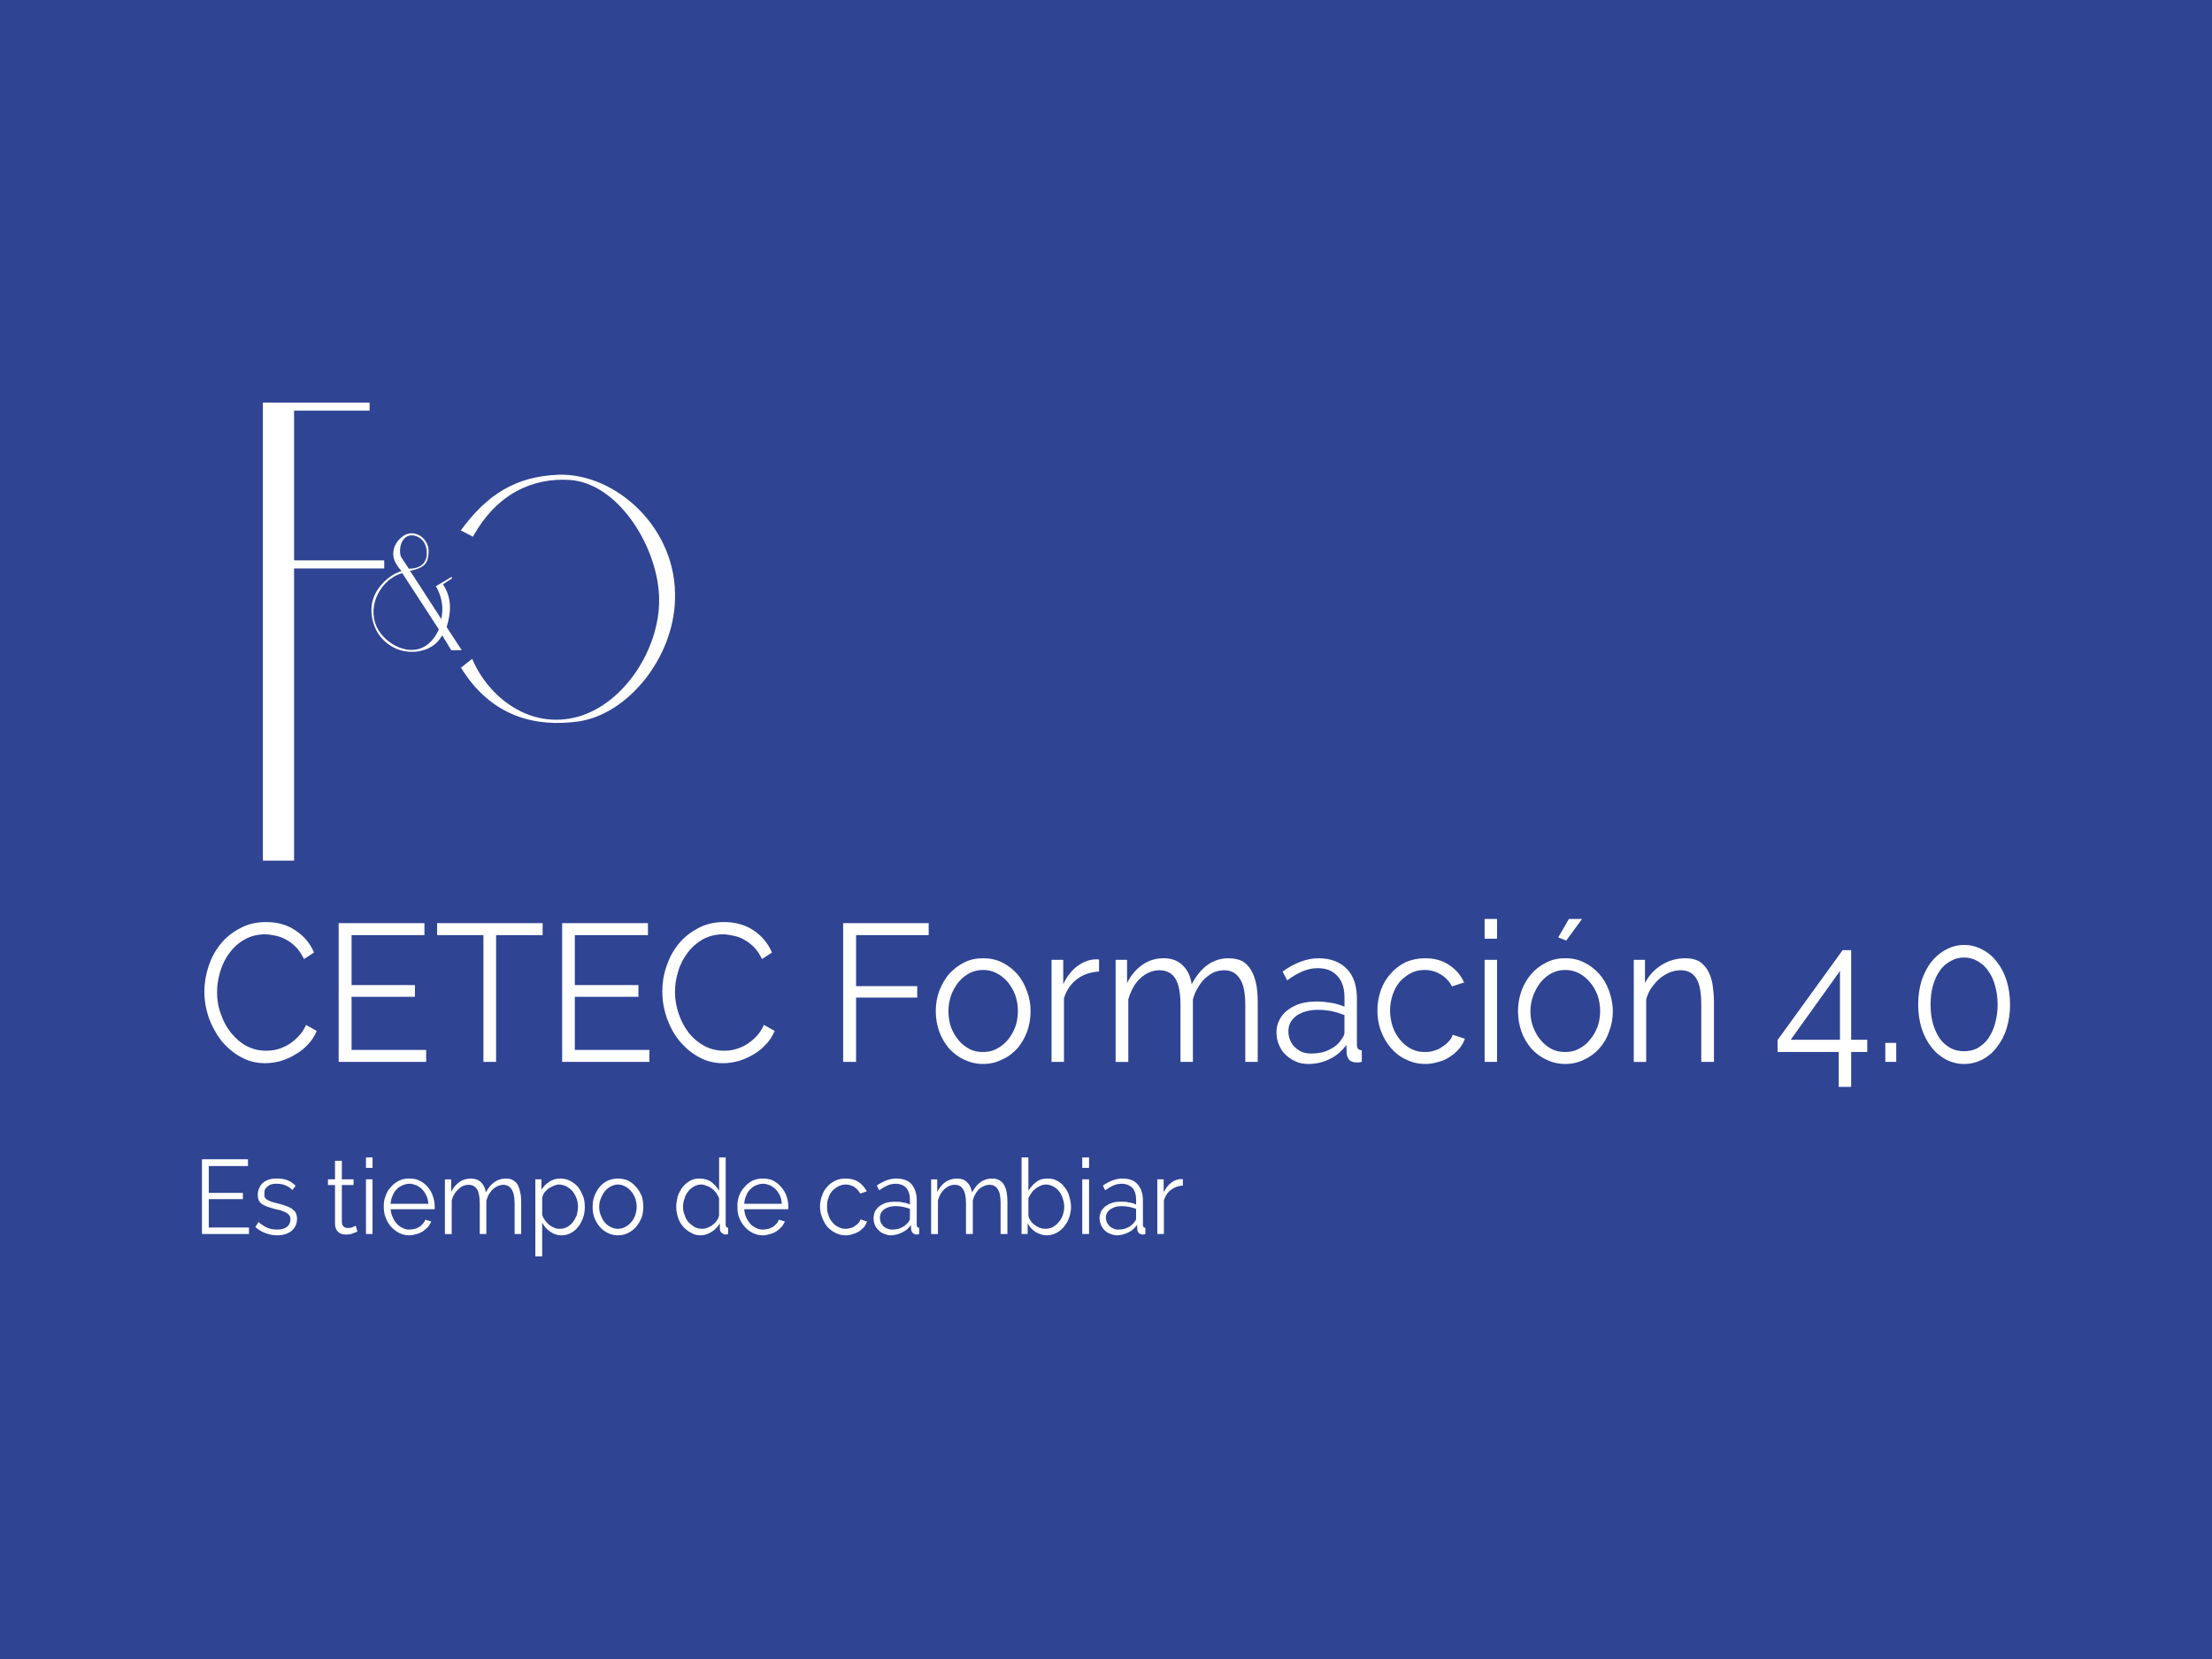
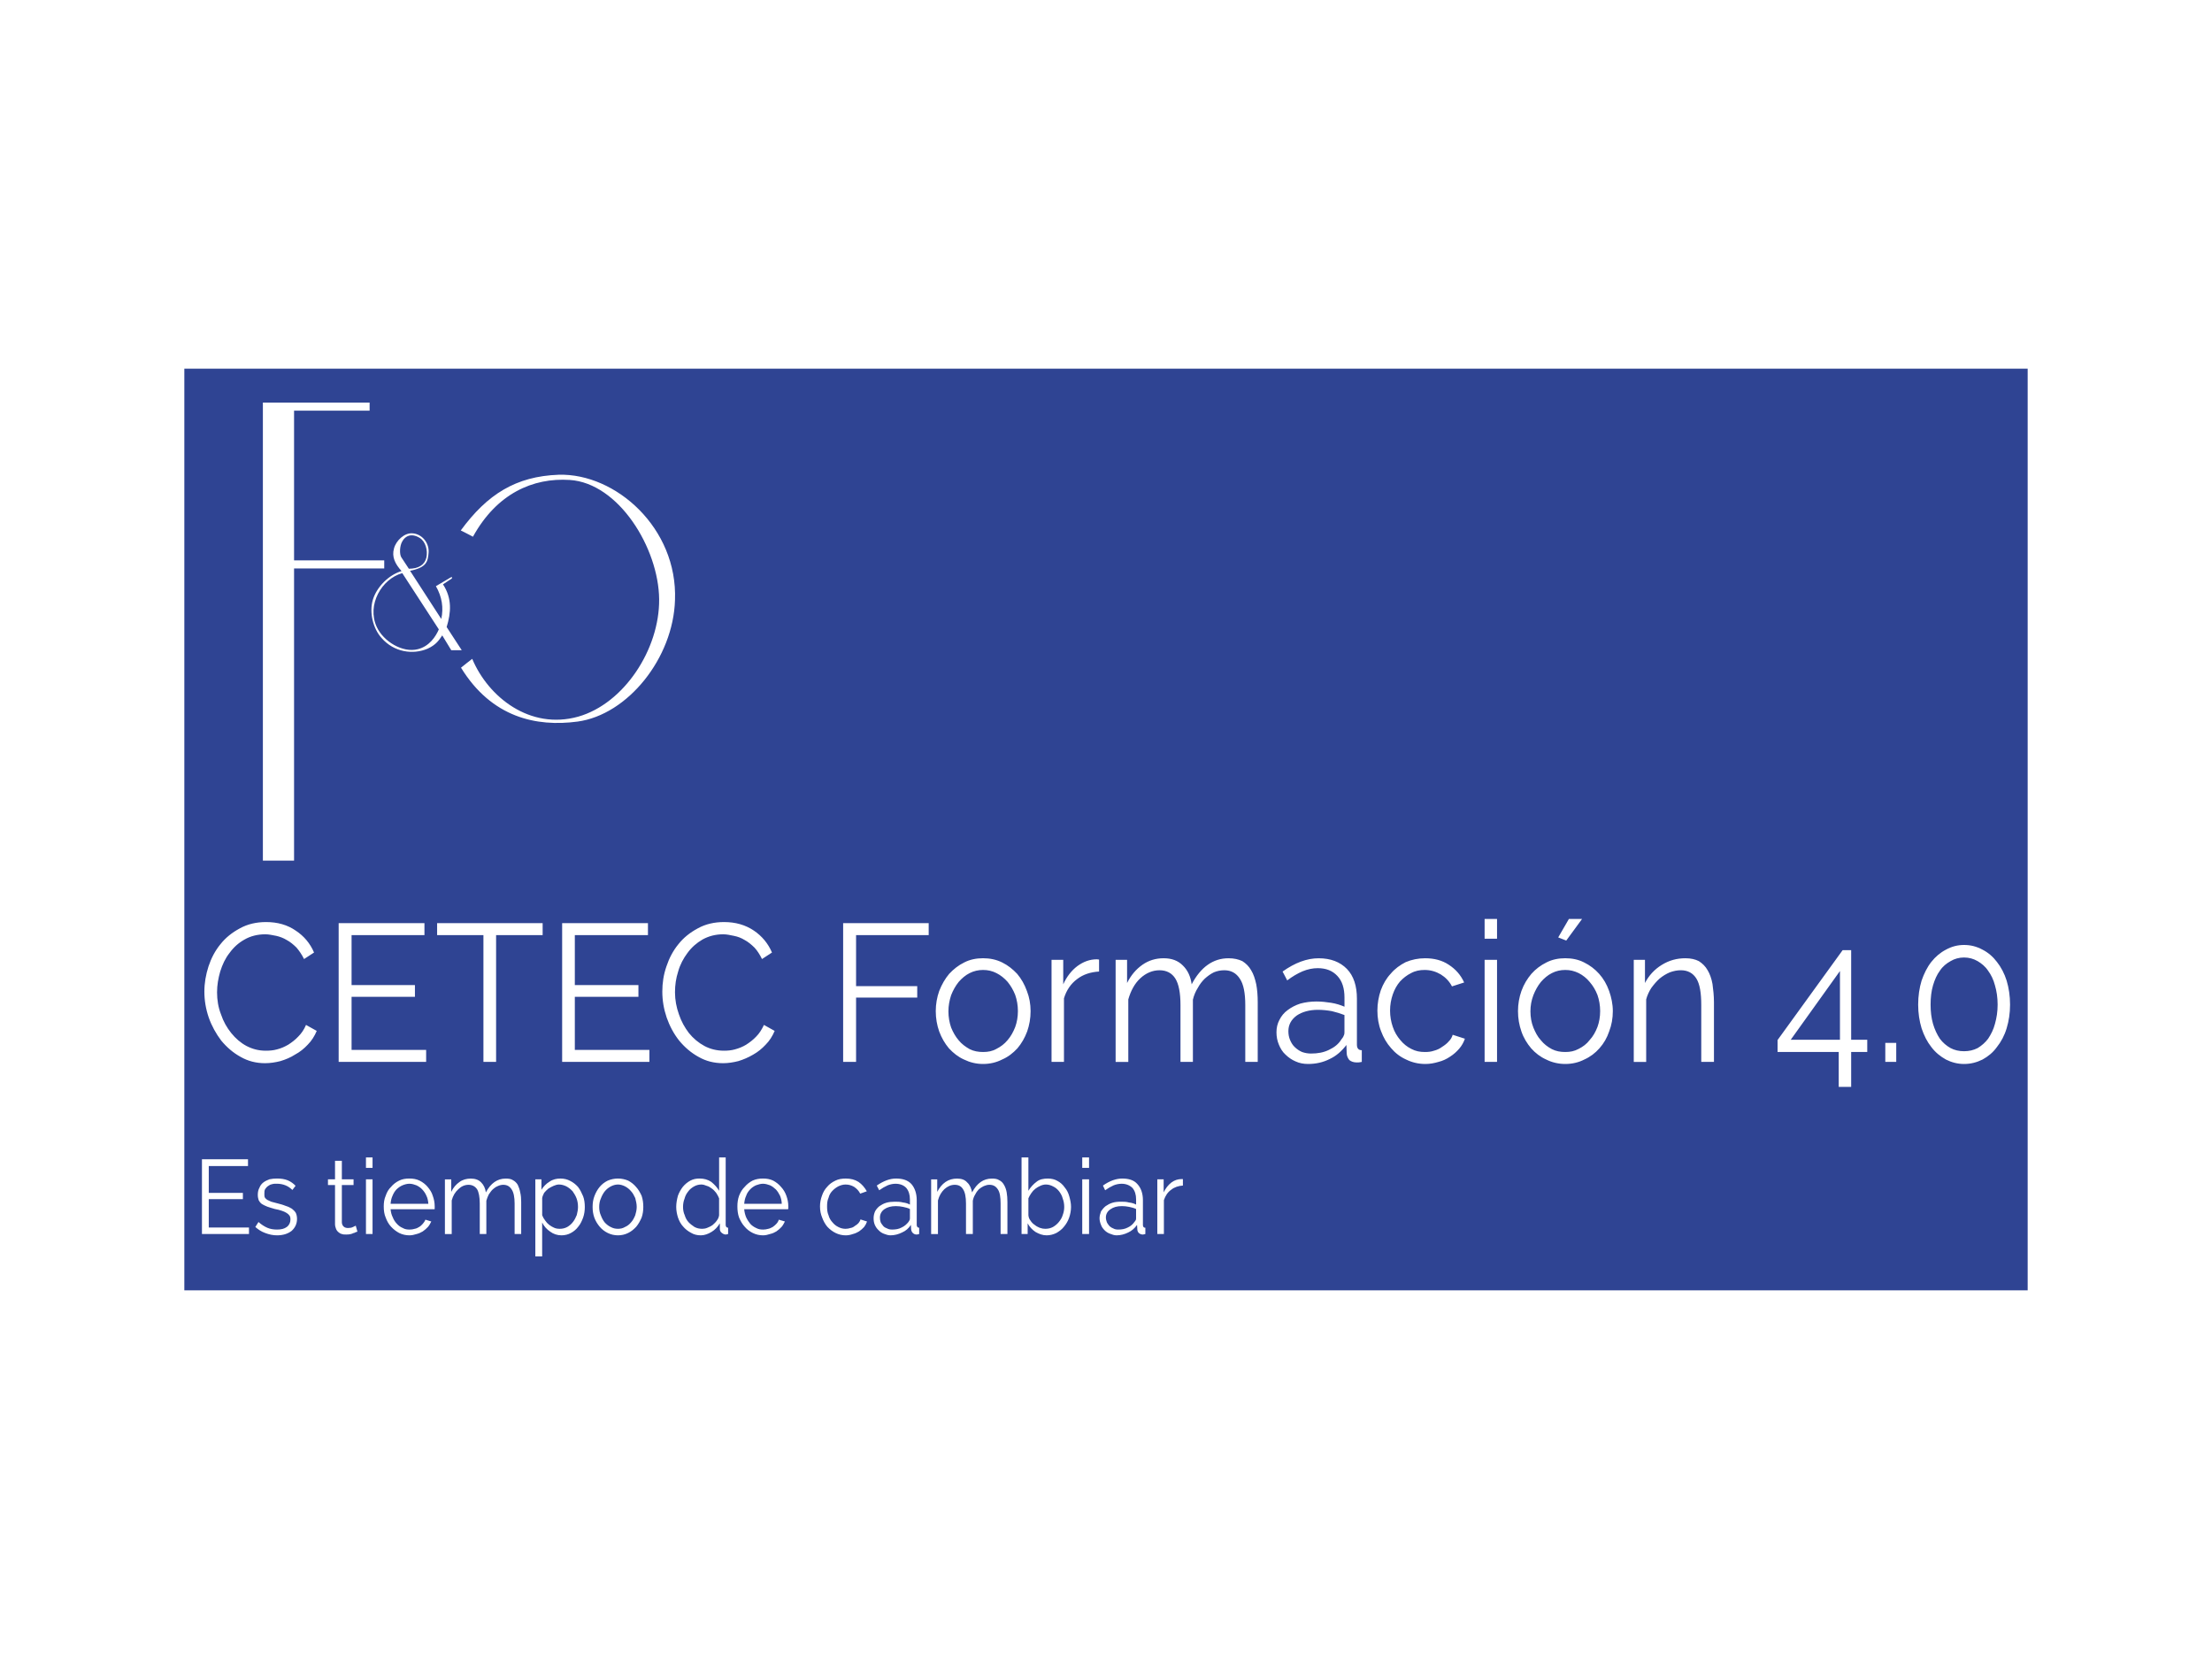
<svg xmlns="http://www.w3.org/2000/svg" version="1.1" id="Capa_1" x="0px" y="0px" width="360px" height="270px" viewBox="0 0 360 270" enable-background="new 0 0 360 270" xml:space="preserve">
-   <rect fill="#2F4493" width="360" height="270" />
  <rect x="30" y="60" fill="#2F4493" width="300" height="150" />
  <g>
    <path fill="#FFFFFF" d="M42.783,65.521h5.075h12.295v1.314H47.858V91.2h14.676v1.315H47.858v47.547h-5.075V65.521z M73.521,93.873   L73.521,93.873l-2.577,1.525c0.991,1.735,1.268,3.517,0.872,5.339l-5.077-7.839c2.737-0.552,2.896-1.525,3.015-2.967   c0.119-1.568-1.072-3.051-2.656-3.136c-1.27-0.085-2.619,1.145-2.975,2.457c-0.396,1.398,0.197,2.542,1.229,3.688   c-2.103,0.636-4.047,2.585-4.681,4.704c-0.596,2.034,0.04,4.662,1.429,6.187c2.023,2.331,5.117,2.754,7.497,1.739   c1.387-0.637,1.864-1.398,2.378-2.161l1.469,2.415h1.706l-2.458-3.773c0.713-2.33,0.91-4.661-0.597-6.949l1.469-0.976   L73.521,93.873z M66.541,92.56L66.541,92.56l-1.229-1.864c-0.316-0.51-0.276-1.866,0.159-2.587   c0.475-0.891,1.507-1.397,2.856-0.551c0.95,0.593,1.309,2.032,1.07,3.18C69.117,91.922,68.126,92.56,66.541,92.56z M65.47,93.278   L65.47,93.278c1.983,3.052,3.967,6.103,5.949,9.154c-0.516,1.186-1.547,2.755-3.412,3.221c-2.459,0.637-5.593-1.23-6.704-3.646   C59.677,98.449,62.099,94.211,65.47,93.278z M76.973,87.349L76.973,87.349c-0.673-0.384-1.349-0.68-1.984-1.019   c4.323-5.89,8.965-8.813,15.947-9.067c9.281-0.256,19.356,8.688,18.919,20.384c-0.277,9.449-7.694,18.688-15.867,19.791   c-6.662,0.89-13.963-0.638-18.959-8.773c0.596-0.465,1.189-0.975,1.825-1.439c2.617,6.229,9.4,11.608,17.253,9.406   c7.456-2.121,13.248-10.977,13.168-19.112c-0.08-8.306-6.583-18.901-14.557-19.409C86.728,77.729,80.858,80.313,76.973,87.349z" />
-     <path fill="#FFFFFF" d="M33.261,161.379c0-1.396,0.238-2.752,0.675-4.109c0.437-1.313,1.07-2.545,1.943-3.602   c0.833-1.059,1.903-1.908,3.174-2.588c1.229-0.678,2.657-1.016,4.244-1.016c1.902,0,3.489,0.465,4.838,1.397   c1.349,0.892,2.341,2.076,2.975,3.562l-1.626,1.059c-0.356-0.721-0.793-1.357-1.229-1.865c-0.516-0.508-1.03-0.932-1.588-1.229   c-0.554-0.34-1.148-0.551-1.705-0.678c-0.634-0.125-1.23-0.254-1.785-0.254c-1.269,0-2.419,0.297-3.37,0.846   c-0.993,0.551-1.787,1.271-2.461,2.205c-0.673,0.846-1.149,1.865-1.506,3.004c-0.318,1.104-0.515,2.205-0.515,3.396   c0,1.226,0.197,2.453,0.634,3.558c0.395,1.188,0.953,2.162,1.665,3.053c0.715,0.889,1.547,1.609,2.5,2.117   c0.99,0.508,1.982,0.766,3.134,0.766c0.594,0,1.229-0.045,1.824-0.215c0.675-0.17,1.229-0.422,1.824-0.762   c0.598-0.383,1.15-0.806,1.625-1.314c0.517-0.51,0.954-1.145,1.271-1.904l1.745,0.973c-0.356,0.847-0.833,1.609-1.468,2.246   c-0.595,0.636-1.269,1.187-2.063,1.609c-0.713,0.465-1.546,0.807-2.379,1.059c-0.833,0.213-1.666,0.341-2.498,0.341   c-1.468,0-2.776-0.341-3.967-1.019c-1.229-0.674-2.26-1.565-3.174-2.668c-0.833-1.102-1.545-2.373-2.021-3.729   C33.499,164.219,33.261,162.818,33.261,161.379z M69.354,170.871L69.354,170.871v1.949H55.117v-22.584h13.962v1.949H57.218v8.133   H67.53v1.908H57.218v8.645H69.354z M88.315,152.186L88.315,152.186H80.74v20.635h-2.063v-20.635H71.14v-1.949h17.174v1.949H88.315z    M105.688,170.871L105.688,170.871v1.949h-14.2v-22.584h13.965v1.949H93.552v8.133h10.352v1.908H93.552v8.645H105.688z    M107.791,161.379L107.791,161.379c0-1.396,0.2-2.752,0.674-4.109c0.437-1.313,1.073-2.545,1.944-3.602   c0.834-1.059,1.902-1.908,3.174-2.588c1.229-0.678,2.657-1.016,4.244-1.016c1.901,0,3.49,0.465,4.876,1.397   c1.311,0.892,2.303,2.076,2.937,3.562l-1.625,1.059c-0.356-0.721-0.753-1.357-1.229-1.865c-0.517-0.508-1.031-0.932-1.588-1.229   c-0.556-0.34-1.109-0.551-1.745-0.678c-0.596-0.125-1.19-0.254-1.745-0.254c-1.27,0-2.378,0.297-3.371,0.846   c-0.952,0.551-1.785,1.271-2.46,2.205c-0.634,0.846-1.191,1.865-1.507,3.004c-0.357,1.104-0.516,2.205-0.516,3.396   c0,1.226,0.237,2.453,0.634,3.558c0.397,1.188,0.952,2.162,1.627,3.053c0.715,0.889,1.586,1.609,2.536,2.117   c0.953,0.508,2.023,0.766,3.176,0.766c0.554,0,1.189-0.045,1.782-0.215c0.636-0.17,1.27-0.422,1.827-0.762   c0.595-0.383,1.147-0.806,1.625-1.314c0.515-0.51,0.911-1.145,1.27-1.904l1.745,0.973c-0.357,0.847-0.834,1.609-1.469,2.246   c-0.596,0.636-1.269,1.187-2.023,1.609c-0.791,0.465-1.586,0.807-2.418,1.059c-0.834,0.213-1.666,0.341-2.46,0.341   c-1.507,0-2.817-0.341-4.006-1.019c-1.229-0.674-2.262-1.565-3.175-2.668c-0.871-1.102-1.546-2.373-2.021-3.729   C108.029,164.219,107.791,162.818,107.791,161.379z M137.221,172.82L137.221,172.82v-22.584h13.923v1.949h-11.818v8.303h9.953   v1.865h-9.953v10.467H137.221z M159.991,173.16L159.991,173.16c-1.112,0-2.144-0.256-3.095-0.721   c-0.953-0.422-1.747-1.06-2.459-1.824c-0.675-0.805-1.191-1.695-1.586-2.752c-0.357-1.021-0.557-2.121-0.557-3.305   c0-1.146,0.2-2.252,0.557-3.265c0.437-1.103,0.951-1.994,1.625-2.799c0.715-0.765,1.507-1.397,2.461-1.863   c0.911-0.467,1.943-0.68,3.056-0.68c1.108,0,2.141,0.213,3.093,0.68c0.952,0.466,1.745,1.101,2.458,1.863   c0.675,0.805,1.19,1.696,1.587,2.799c0.396,1.015,0.597,2.117,0.597,3.265c0,1.184-0.2,2.282-0.555,3.305   c-0.397,1.057-0.912,1.947-1.588,2.752c-0.713,0.766-1.507,1.398-2.499,1.824C162.17,172.904,161.139,173.16,159.991,173.16z    M154.355,164.6L154.355,164.6c0,0.933,0.159,1.822,0.438,2.629c0.315,0.765,0.714,1.484,1.229,2.078   c0.477,0.592,1.112,1.058,1.785,1.438c0.673,0.342,1.428,0.467,2.184,0.467c0.792,0,1.507-0.125,2.181-0.51   c0.675-0.338,1.31-0.804,1.825-1.438c0.517-0.596,0.912-1.315,1.229-2.123c0.278-0.762,0.437-1.649,0.437-2.582   c0-0.934-0.157-1.824-0.437-2.629c-0.317-0.807-0.713-1.481-1.229-2.121c-0.516-0.592-1.149-1.1-1.825-1.438   c-0.672-0.344-1.387-0.512-2.181-0.512c-0.755,0-1.509,0.168-2.184,0.512c-0.673,0.338-1.27,0.846-1.785,1.438   c-0.515,0.64-0.913,1.355-1.229,2.162C154.516,162.818,154.355,163.668,154.355,164.6z M178.869,158.115L178.869,158.115   c-1.389,0.088-2.577,0.467-3.569,1.229c-1.031,0.766-1.745,1.822-2.141,3.135v10.342h-2.023v-16.613h1.904v3.988   c0.554-1.23,1.348-2.25,2.3-2.967c0.992-0.722,2.022-1.104,3.176-1.104c0.118,0,0.237,0.043,0.355,0.043v1.947L178.869,158.115   L178.869,158.115z M204.692,172.82L204.692,172.82h-2.025v-9.236c0-1.949-0.275-3.389-0.87-4.279   c-0.597-0.932-1.427-1.397-2.539-1.397c-0.633,0-1.189,0.125-1.707,0.338c-0.515,0.254-0.991,0.594-1.466,1.019   c-0.438,0.424-0.834,0.934-1.151,1.526c-0.354,0.551-0.634,1.229-0.791,1.903v10.127h-2.021v-9.235   c0-1.992-0.279-3.437-0.834-4.324c-0.555-0.887-1.429-1.354-2.577-1.354c-1.149,0-2.224,0.467-3.135,1.313   c-0.912,0.844-1.547,2.031-1.946,3.432v10.173h-2.063v-16.618h1.864v3.773c0.637-1.271,1.468-2.246,2.5-2.967   c1.03-0.722,2.182-1.06,3.45-1.06c1.31,0,2.342,0.381,3.135,1.187c0.791,0.766,1.269,1.823,1.426,3.055   c1.47-2.799,3.494-4.24,5.99-4.24c0.913,0,1.628,0.17,2.261,0.467c0.597,0.383,1.07,0.848,1.43,1.484   c0.396,0.635,0.633,1.398,0.831,2.289c0.159,0.846,0.24,1.822,0.24,2.92L204.692,172.82L204.692,172.82z M212.901,173.16   L212.901,173.16c-0.755,0-1.43-0.129-2.063-0.424c-0.597-0.252-1.151-0.639-1.628-1.104c-0.476-0.422-0.833-1.018-1.07-1.608   c-0.274-0.635-0.396-1.314-0.396-2.033c0-0.721,0.157-1.396,0.475-1.992c0.318-0.637,0.754-1.184,1.351-1.611   c0.555-0.424,1.27-0.803,2.063-1.057c0.794-0.215,1.664-0.34,2.617-0.34c0.794,0,1.588,0.086,2.379,0.211   c0.836,0.129,1.59,0.383,2.183,0.637v-1.484c0-1.481-0.354-2.67-1.15-3.516c-0.79-0.848-1.822-1.271-3.211-1.271   c-0.791,0-1.626,0.168-2.459,0.511c-0.793,0.338-1.668,0.846-2.498,1.481l-0.756-1.442c2.022-1.438,3.967-2.16,5.871-2.16   c1.943,0,3.489,0.594,4.6,1.737c1.112,1.146,1.627,2.798,1.627,4.83v7.504c0,0.593,0.276,0.894,0.794,0.894v1.904   c-0.358,0.086-0.596,0.086-0.794,0.086c-0.515,0-0.911-0.129-1.229-0.386c-0.237-0.297-0.438-0.676-0.438-1.184l-0.041-1.273   c-0.751,0.976-1.626,1.781-2.736,2.289C215.321,172.904,214.133,173.16,212.901,173.16z M213.379,171.463L213.379,171.463   c1.07,0,2.021-0.166,2.892-0.59c0.913-0.424,1.589-0.975,2.026-1.697c0.157-0.211,0.316-0.379,0.396-0.633   c0.116-0.215,0.116-0.426,0.116-0.594v-2.754c-0.672-0.256-1.348-0.467-2.06-0.635c-0.755-0.129-1.471-0.213-2.265-0.213   c-1.389,0-2.576,0.338-3.447,0.932c-0.914,0.674-1.354,1.525-1.354,2.541c0,0.51,0.08,0.977,0.279,1.445   c0.198,0.463,0.436,0.848,0.755,1.143c0.354,0.338,0.713,0.594,1.189,0.803C212.387,171.381,212.86,171.463,213.379,171.463z    M224.169,164.473L224.169,164.473c0-1.143,0.196-2.246,0.552-3.307c0.396-1.057,0.913-1.949,1.628-2.709   c0.674-0.807,1.505-1.398,2.419-1.867c0.992-0.422,2.063-0.635,3.173-0.635c1.47,0,2.776,0.338,3.849,1.059   c1.108,0.721,1.942,1.652,2.498,2.883l-1.981,0.636c-0.438-0.849-1.07-1.482-1.825-1.949c-0.793-0.467-1.664-0.724-2.618-0.724   c-0.792,0-1.506,0.127-2.223,0.515c-0.672,0.336-1.268,0.801-1.784,1.354c-0.514,0.59-0.908,1.313-1.188,2.119   c-0.277,0.805-0.438,1.694-0.438,2.627c0,0.934,0.159,1.825,0.438,2.629c0.277,0.848,0.715,1.565,1.229,2.164   c0.518,0.633,1.109,1.098,1.784,1.438c0.714,0.381,1.427,0.506,2.221,0.506c0.515,0,0.992-0.041,1.47-0.209   c0.513-0.129,0.95-0.342,1.348-0.639c0.396-0.25,0.792-0.552,1.071-0.892c0.317-0.297,0.517-0.676,0.635-1.061l1.983,0.639   c-0.199,0.592-0.518,1.145-0.913,1.609c-0.438,0.51-0.911,0.934-1.504,1.314c-0.559,0.381-1.192,0.68-1.866,0.846   c-0.714,0.213-1.386,0.342-2.142,0.342c-1.148,0-2.183-0.252-3.135-0.721c-0.95-0.424-1.784-1.062-2.459-1.865   c-0.714-0.805-1.229-1.695-1.626-2.754C224.365,166.805,224.169,165.658,224.169,164.473z M241.619,172.82L241.619,172.82v-16.613   h2.022v16.613H241.619z M241.619,152.777L241.619,152.777v-3.221h2.022v3.221H241.619z M254.905,153.074L254.905,153.074   l-1.308-0.51l1.742-3.008h2.143L254.905,153.074z M254.745,173.16L254.745,173.16c-1.11,0-2.182-0.256-3.095-0.721   c-0.95-0.422-1.782-1.06-2.456-1.824c-0.676-0.805-1.229-1.695-1.588-2.752c-0.356-1.021-0.555-2.121-0.555-3.305   c0-1.146,0.198-2.252,0.555-3.265c0.396-1.103,0.95-1.994,1.626-2.799c0.674-0.765,1.51-1.397,2.458-1.863   c0.914-0.467,1.943-0.68,3.055-0.68c1.112,0,2.143,0.213,3.058,0.68c0.949,0.466,1.783,1.101,2.459,1.863   c0.714,0.805,1.229,1.696,1.626,2.799c0.355,1.015,0.596,2.117,0.596,3.265c0,1.184-0.199,2.282-0.596,3.305   c-0.358,1.057-0.872,1.947-1.588,2.752c-0.672,0.766-1.505,1.398-2.461,1.824C256.931,172.904,255.896,173.16,254.745,173.16z    M249.076,164.6L249.076,164.6c0,0.933,0.157,1.822,0.476,2.629c0.318,0.765,0.675,1.484,1.23,2.078   c0.475,0.592,1.07,1.058,1.782,1.438c0.674,0.342,1.39,0.467,2.182,0.467c0.795,0,1.468-0.125,2.186-0.51   c0.67-0.338,1.311-0.804,1.783-1.438c0.555-0.596,0.953-1.315,1.269-2.123c0.278-0.762,0.438-1.649,0.438-2.582   c0-0.934-0.159-1.824-0.438-2.629c-0.316-0.807-0.714-1.481-1.269-2.121c-0.477-0.592-1.113-1.1-1.783-1.438   c-0.718-0.344-1.388-0.512-2.186-0.512c-0.79,0-1.506,0.168-2.182,0.512c-0.676,0.338-1.268,0.846-1.782,1.438   c-0.519,0.64-0.912,1.355-1.23,2.162C249.233,162.818,249.076,163.668,249.076,164.6z M278.941,172.82L278.941,172.82h-2.063   v-9.236c0-1.992-0.238-3.436-0.793-4.324c-0.557-0.887-1.39-1.354-2.537-1.354c-0.596,0-1.194,0.125-1.784,0.338   c-0.597,0.254-1.151,0.594-1.667,1.018c-0.476,0.424-0.913,0.934-1.349,1.527c-0.358,0.551-0.674,1.229-0.833,1.863v10.172h-2.022   v-16.617h1.824v3.773c0.637-1.229,1.545-2.205,2.698-2.924c1.229-0.767,2.501-1.103,3.889-1.103c0.871,0,1.585,0.166,2.181,0.467   c0.594,0.384,1.071,0.845,1.428,1.479c0.358,0.595,0.635,1.355,0.794,2.246c0.118,0.894,0.238,1.865,0.238,2.968v9.704h-0.004   V172.82z M299.25,176.889L299.25,176.889v-5.678h-9.953v-1.947l10.588-14.625h1.39v14.58h2.618v1.99h-2.618v5.678h-2.023   L299.25,176.889L299.25,176.889z M291.438,169.219L291.438,169.219h8.013v-11.188L291.438,169.219z M306.829,172.82L306.829,172.82   v-3.092h1.781v3.092H306.829z M327.134,163.496L327.134,163.496c0,1.402-0.197,2.672-0.556,3.855   c-0.355,1.19-0.909,2.205-1.584,3.053c-0.638,0.893-1.429,1.527-2.344,2.035c-0.949,0.465-1.899,0.721-3.014,0.721   c-1.028,0-2.021-0.256-2.936-0.721c-0.91-0.508-1.705-1.144-2.379-2.035c-0.673-0.848-1.189-1.861-1.587-3.053   c-0.357-1.185-0.556-2.453-0.556-3.855c0-1.395,0.198-2.709,0.556-3.898c0.396-1.143,0.913-2.201,1.587-3.051   c0.674-0.848,1.469-1.523,2.379-1.992c0.912-0.508,1.905-0.764,2.936-0.764c1.113,0,2.065,0.256,3.014,0.764   c0.913,0.465,1.706,1.146,2.344,1.992c0.674,0.85,1.229,1.908,1.584,3.051C326.937,160.787,327.134,162.102,327.134,163.496z    M325.111,163.496L325.111,163.496c0-1.143-0.158-2.201-0.435-3.133c-0.241-0.934-0.638-1.736-1.113-2.377   c-0.477-0.717-1.071-1.182-1.707-1.564c-0.673-0.385-1.387-0.592-2.221-0.592c-0.791,0-1.546,0.209-2.181,0.592   c-0.678,0.383-1.271,0.844-1.744,1.564c-0.479,0.641-0.833,1.443-1.113,2.377c-0.275,0.932-0.396,1.99-0.396,3.133   c0,1.146,0.119,2.162,0.396,3.137c0.28,0.932,0.635,1.695,1.113,2.418c0.475,0.635,1.066,1.145,1.744,1.523   c0.634,0.338,1.388,0.51,2.181,0.51c0.834,0,1.547-0.168,2.221-0.51c0.636-0.381,1.23-0.889,1.707-1.523   c0.477-0.723,0.872-1.486,1.113-2.418C324.952,165.658,325.111,164.643,325.111,163.496z" />
+     <path fill="#FFFFFF" d="M33.261,161.379c0-1.396,0.238-2.752,0.675-4.109c0.437-1.313,1.07-2.545,1.943-3.602   c0.833-1.059,1.903-1.908,3.174-2.588c1.229-0.678,2.657-1.016,4.244-1.016c1.902,0,3.489,0.465,4.838,1.397   c1.349,0.892,2.341,2.076,2.975,3.562l-1.626,1.059c-0.356-0.721-0.793-1.357-1.229-1.865c-0.516-0.508-1.03-0.932-1.588-1.229   c-0.554-0.34-1.148-0.551-1.705-0.678c-0.634-0.125-1.23-0.254-1.785-0.254c-1.269,0-2.419,0.297-3.37,0.846   c-0.993,0.551-1.787,1.271-2.461,2.205c-0.673,0.846-1.149,1.865-1.506,3.004c-0.318,1.104-0.515,2.205-0.515,3.396   c0,1.226,0.197,2.453,0.634,3.558c0.395,1.188,0.953,2.162,1.665,3.053c0.715,0.889,1.547,1.609,2.5,2.117   c0.99,0.508,1.982,0.766,3.134,0.766c0.594,0,1.229-0.045,1.824-0.215c0.675-0.17,1.229-0.422,1.824-0.762   c0.598-0.383,1.15-0.806,1.625-1.314c0.517-0.51,0.954-1.145,1.271-1.904l1.745,0.973c-0.356,0.847-0.833,1.609-1.468,2.246   c-0.595,0.636-1.269,1.187-2.063,1.609c-0.713,0.465-1.546,0.807-2.379,1.059c-0.833,0.213-1.666,0.341-2.498,0.341   c-1.468,0-2.776-0.341-3.967-1.019c-1.229-0.674-2.26-1.565-3.174-2.668c-0.833-1.102-1.545-2.373-2.021-3.729   C33.499,164.219,33.261,162.818,33.261,161.379z M69.354,170.871L69.354,170.871v1.949H55.117v-22.584h13.962v1.949H57.218v8.133   H67.53v1.908H57.218v8.645H69.354z M88.315,152.186L88.315,152.186H80.74v20.635h-2.063v-20.635H71.14v-1.949h17.174v1.949H88.315z    M105.688,170.871L105.688,170.871v1.949h-14.2v-22.584h13.965v1.949H93.552v8.133h10.352v1.908H93.552v8.645H105.688z    M107.791,161.379L107.791,161.379c0-1.396,0.2-2.752,0.674-4.109c0.437-1.313,1.073-2.545,1.944-3.602   c0.834-1.059,1.902-1.908,3.174-2.588c1.229-0.678,2.657-1.016,4.244-1.016c1.901,0,3.49,0.465,4.876,1.397   c1.311,0.892,2.303,2.076,2.937,3.562l-1.625,1.059c-0.356-0.721-0.753-1.357-1.229-1.865c-0.517-0.508-1.031-0.932-1.588-1.229   c-0.556-0.34-1.109-0.551-1.745-0.678c-0.596-0.125-1.19-0.254-1.745-0.254c-1.27,0-2.378,0.297-3.371,0.846   c-0.952,0.551-1.785,1.271-2.46,2.205c-0.634,0.846-1.191,1.865-1.507,3.004c-0.357,1.104-0.516,2.205-0.516,3.396   c0,1.226,0.237,2.453,0.634,3.558c0.397,1.188,0.952,2.162,1.627,3.053c0.715,0.889,1.586,1.609,2.536,2.117   c0.953,0.508,2.023,0.766,3.176,0.766c0.554,0,1.189-0.045,1.782-0.215c0.636-0.17,1.27-0.422,1.827-0.762   c0.595-0.383,1.147-0.806,1.625-1.314c0.515-0.51,0.911-1.145,1.27-1.904l1.745,0.973c-0.357,0.847-0.834,1.609-1.469,2.246   c-0.596,0.636-1.269,1.187-2.023,1.609c-0.791,0.465-1.586,0.807-2.418,1.059c-0.834,0.213-1.666,0.341-2.46,0.341   c-1.507,0-2.817-0.341-4.006-1.019c-1.229-0.674-2.262-1.565-3.175-2.668c-0.871-1.102-1.546-2.373-2.021-3.729   C108.029,164.219,107.791,162.818,107.791,161.379z M137.221,172.82L137.221,172.82v-22.584h13.923v1.949h-11.818v8.303h9.953   v1.865h-9.953v10.467H137.221z M159.991,173.16L159.991,173.16c-1.112,0-2.144-0.256-3.095-0.721   c-0.953-0.422-1.747-1.06-2.459-1.824c-0.675-0.805-1.191-1.695-1.586-2.752c-0.357-1.021-0.557-2.121-0.557-3.305   c0-1.146,0.2-2.252,0.557-3.265c0.437-1.103,0.951-1.994,1.625-2.799c0.715-0.765,1.507-1.397,2.461-1.863   c0.911-0.467,1.943-0.68,3.056-0.68c1.108,0,2.141,0.213,3.093,0.68c0.952,0.466,1.745,1.101,2.458,1.863   c0.675,0.805,1.19,1.696,1.587,2.799c0.396,1.015,0.597,2.117,0.597,3.265c0,1.184-0.2,2.282-0.555,3.305   c-0.397,1.057-0.912,1.947-1.588,2.752c-0.713,0.766-1.507,1.398-2.499,1.824C162.17,172.904,161.139,173.16,159.991,173.16z    M154.355,164.6L154.355,164.6c0,0.933,0.159,1.822,0.438,2.629c0.315,0.765,0.714,1.484,1.229,2.078   c0.477,0.592,1.112,1.058,1.785,1.438c0.673,0.342,1.428,0.467,2.184,0.467c0.792,0,1.507-0.125,2.181-0.51   c0.675-0.338,1.31-0.804,1.825-1.438c0.517-0.596,0.912-1.315,1.229-2.123c0.278-0.762,0.437-1.649,0.437-2.582   c0-0.934-0.157-1.824-0.437-2.629c-0.317-0.807-0.713-1.481-1.229-2.121c-0.516-0.592-1.149-1.1-1.825-1.438   c-0.672-0.344-1.387-0.512-2.181-0.512c-0.755,0-1.509,0.168-2.184,0.512c-0.673,0.338-1.27,0.846-1.785,1.438   c-0.515,0.64-0.913,1.355-1.229,2.162C154.516,162.818,154.355,163.668,154.355,164.6z M178.869,158.115L178.869,158.115   c-1.389,0.088-2.577,0.467-3.569,1.229c-1.031,0.766-1.745,1.822-2.141,3.135v10.342h-2.023v-16.613h1.904v3.988   c0.554-1.23,1.348-2.25,2.3-2.967c0.992-0.722,2.022-1.104,3.176-1.104c0.118,0,0.237,0.043,0.355,0.043v1.947L178.869,158.115   L178.869,158.115z L204.692,172.82h-2.025v-9.236c0-1.949-0.275-3.389-0.87-4.279   c-0.597-0.932-1.427-1.397-2.539-1.397c-0.633,0-1.189,0.125-1.707,0.338c-0.515,0.254-0.991,0.594-1.466,1.019   c-0.438,0.424-0.834,0.934-1.151,1.526c-0.354,0.551-0.634,1.229-0.791,1.903v10.127h-2.021v-9.235   c0-1.992-0.279-3.437-0.834-4.324c-0.555-0.887-1.429-1.354-2.577-1.354c-1.149,0-2.224,0.467-3.135,1.313   c-0.912,0.844-1.547,2.031-1.946,3.432v10.173h-2.063v-16.618h1.864v3.773c0.637-1.271,1.468-2.246,2.5-2.967   c1.03-0.722,2.182-1.06,3.45-1.06c1.31,0,2.342,0.381,3.135,1.187c0.791,0.766,1.269,1.823,1.426,3.055   c1.47-2.799,3.494-4.24,5.99-4.24c0.913,0,1.628,0.17,2.261,0.467c0.597,0.383,1.07,0.848,1.43,1.484   c0.396,0.635,0.633,1.398,0.831,2.289c0.159,0.846,0.24,1.822,0.24,2.92L204.692,172.82L204.692,172.82z M212.901,173.16   L212.901,173.16c-0.755,0-1.43-0.129-2.063-0.424c-0.597-0.252-1.151-0.639-1.628-1.104c-0.476-0.422-0.833-1.018-1.07-1.608   c-0.274-0.635-0.396-1.314-0.396-2.033c0-0.721,0.157-1.396,0.475-1.992c0.318-0.637,0.754-1.184,1.351-1.611   c0.555-0.424,1.27-0.803,2.063-1.057c0.794-0.215,1.664-0.34,2.617-0.34c0.794,0,1.588,0.086,2.379,0.211   c0.836,0.129,1.59,0.383,2.183,0.637v-1.484c0-1.481-0.354-2.67-1.15-3.516c-0.79-0.848-1.822-1.271-3.211-1.271   c-0.791,0-1.626,0.168-2.459,0.511c-0.793,0.338-1.668,0.846-2.498,1.481l-0.756-1.442c2.022-1.438,3.967-2.16,5.871-2.16   c1.943,0,3.489,0.594,4.6,1.737c1.112,1.146,1.627,2.798,1.627,4.83v7.504c0,0.593,0.276,0.894,0.794,0.894v1.904   c-0.358,0.086-0.596,0.086-0.794,0.086c-0.515,0-0.911-0.129-1.229-0.386c-0.237-0.297-0.438-0.676-0.438-1.184l-0.041-1.273   c-0.751,0.976-1.626,1.781-2.736,2.289C215.321,172.904,214.133,173.16,212.901,173.16z M213.379,171.463L213.379,171.463   c1.07,0,2.021-0.166,2.892-0.59c0.913-0.424,1.589-0.975,2.026-1.697c0.157-0.211,0.316-0.379,0.396-0.633   c0.116-0.215,0.116-0.426,0.116-0.594v-2.754c-0.672-0.256-1.348-0.467-2.06-0.635c-0.755-0.129-1.471-0.213-2.265-0.213   c-1.389,0-2.576,0.338-3.447,0.932c-0.914,0.674-1.354,1.525-1.354,2.541c0,0.51,0.08,0.977,0.279,1.445   c0.198,0.463,0.436,0.848,0.755,1.143c0.354,0.338,0.713,0.594,1.189,0.803C212.387,171.381,212.86,171.463,213.379,171.463z    M224.169,164.473L224.169,164.473c0-1.143,0.196-2.246,0.552-3.307c0.396-1.057,0.913-1.949,1.628-2.709   c0.674-0.807,1.505-1.398,2.419-1.867c0.992-0.422,2.063-0.635,3.173-0.635c1.47,0,2.776,0.338,3.849,1.059   c1.108,0.721,1.942,1.652,2.498,2.883l-1.981,0.636c-0.438-0.849-1.07-1.482-1.825-1.949c-0.793-0.467-1.664-0.724-2.618-0.724   c-0.792,0-1.506,0.127-2.223,0.515c-0.672,0.336-1.268,0.801-1.784,1.354c-0.514,0.59-0.908,1.313-1.188,2.119   c-0.277,0.805-0.438,1.694-0.438,2.627c0,0.934,0.159,1.825,0.438,2.629c0.277,0.848,0.715,1.565,1.229,2.164   c0.518,0.633,1.109,1.098,1.784,1.438c0.714,0.381,1.427,0.506,2.221,0.506c0.515,0,0.992-0.041,1.47-0.209   c0.513-0.129,0.95-0.342,1.348-0.639c0.396-0.25,0.792-0.552,1.071-0.892c0.317-0.297,0.517-0.676,0.635-1.061l1.983,0.639   c-0.199,0.592-0.518,1.145-0.913,1.609c-0.438,0.51-0.911,0.934-1.504,1.314c-0.559,0.381-1.192,0.68-1.866,0.846   c-0.714,0.213-1.386,0.342-2.142,0.342c-1.148,0-2.183-0.252-3.135-0.721c-0.95-0.424-1.784-1.062-2.459-1.865   c-0.714-0.805-1.229-1.695-1.626-2.754C224.365,166.805,224.169,165.658,224.169,164.473z M241.619,172.82L241.619,172.82v-16.613   h2.022v16.613H241.619z M241.619,152.777L241.619,152.777v-3.221h2.022v3.221H241.619z M254.905,153.074L254.905,153.074   l-1.308-0.51l1.742-3.008h2.143L254.905,153.074z M254.745,173.16L254.745,173.16c-1.11,0-2.182-0.256-3.095-0.721   c-0.95-0.422-1.782-1.06-2.456-1.824c-0.676-0.805-1.229-1.695-1.588-2.752c-0.356-1.021-0.555-2.121-0.555-3.305   c0-1.146,0.198-2.252,0.555-3.265c0.396-1.103,0.95-1.994,1.626-2.799c0.674-0.765,1.51-1.397,2.458-1.863   c0.914-0.467,1.943-0.68,3.055-0.68c1.112,0,2.143,0.213,3.058,0.68c0.949,0.466,1.783,1.101,2.459,1.863   c0.714,0.805,1.229,1.696,1.626,2.799c0.355,1.015,0.596,2.117,0.596,3.265c0,1.184-0.199,2.282-0.596,3.305   c-0.358,1.057-0.872,1.947-1.588,2.752c-0.672,0.766-1.505,1.398-2.461,1.824C256.931,172.904,255.896,173.16,254.745,173.16z    M249.076,164.6L249.076,164.6c0,0.933,0.157,1.822,0.476,2.629c0.318,0.765,0.675,1.484,1.23,2.078   c0.475,0.592,1.07,1.058,1.782,1.438c0.674,0.342,1.39,0.467,2.182,0.467c0.795,0,1.468-0.125,2.186-0.51   c0.67-0.338,1.311-0.804,1.783-1.438c0.555-0.596,0.953-1.315,1.269-2.123c0.278-0.762,0.438-1.649,0.438-2.582   c0-0.934-0.159-1.824-0.438-2.629c-0.316-0.807-0.714-1.481-1.269-2.121c-0.477-0.592-1.113-1.1-1.783-1.438   c-0.718-0.344-1.388-0.512-2.186-0.512c-0.79,0-1.506,0.168-2.182,0.512c-0.676,0.338-1.268,0.846-1.782,1.438   c-0.519,0.64-0.912,1.355-1.23,2.162C249.233,162.818,249.076,163.668,249.076,164.6z M278.941,172.82L278.941,172.82h-2.063   v-9.236c0-1.992-0.238-3.436-0.793-4.324c-0.557-0.887-1.39-1.354-2.537-1.354c-0.596,0-1.194,0.125-1.784,0.338   c-0.597,0.254-1.151,0.594-1.667,1.018c-0.476,0.424-0.913,0.934-1.349,1.527c-0.358,0.551-0.674,1.229-0.833,1.863v10.172h-2.022   v-16.617h1.824v3.773c0.637-1.229,1.545-2.205,2.698-2.924c1.229-0.767,2.501-1.103,3.889-1.103c0.871,0,1.585,0.166,2.181,0.467   c0.594,0.384,1.071,0.845,1.428,1.479c0.358,0.595,0.635,1.355,0.794,2.246c0.118,0.894,0.238,1.865,0.238,2.968v9.704h-0.004   V172.82z M299.25,176.889L299.25,176.889v-5.678h-9.953v-1.947l10.588-14.625h1.39v14.58h2.618v1.99h-2.618v5.678h-2.023   L299.25,176.889L299.25,176.889z M291.438,169.219L291.438,169.219h8.013v-11.188L291.438,169.219z M306.829,172.82L306.829,172.82   v-3.092h1.781v3.092H306.829z M327.134,163.496L327.134,163.496c0,1.402-0.197,2.672-0.556,3.855   c-0.355,1.19-0.909,2.205-1.584,3.053c-0.638,0.893-1.429,1.527-2.344,2.035c-0.949,0.465-1.899,0.721-3.014,0.721   c-1.028,0-2.021-0.256-2.936-0.721c-0.91-0.508-1.705-1.144-2.379-2.035c-0.673-0.848-1.189-1.861-1.587-3.053   c-0.357-1.185-0.556-2.453-0.556-3.855c0-1.395,0.198-2.709,0.556-3.898c0.396-1.143,0.913-2.201,1.587-3.051   c0.674-0.848,1.469-1.523,2.379-1.992c0.912-0.508,1.905-0.764,2.936-0.764c1.113,0,2.065,0.256,3.014,0.764   c0.913,0.465,1.706,1.146,2.344,1.992c0.674,0.85,1.229,1.908,1.584,3.051C326.937,160.787,327.134,162.102,327.134,163.496z    M325.111,163.496L325.111,163.496c0-1.143-0.158-2.201-0.435-3.133c-0.241-0.934-0.638-1.736-1.113-2.377   c-0.477-0.717-1.071-1.182-1.707-1.564c-0.673-0.385-1.387-0.592-2.221-0.592c-0.791,0-1.546,0.209-2.181,0.592   c-0.678,0.383-1.271,0.844-1.744,1.564c-0.479,0.641-0.833,1.443-1.113,2.377c-0.275,0.932-0.396,1.99-0.396,3.133   c0,1.146,0.119,2.162,0.396,3.137c0.28,0.932,0.635,1.695,1.113,2.418c0.475,0.635,1.066,1.145,1.744,1.523   c0.634,0.338,1.388,0.51,2.181,0.51c0.834,0,1.547-0.168,2.221-0.51c0.636-0.381,1.23-0.889,1.707-1.523   c0.477-0.723,0.872-1.486,1.113-2.418C324.952,165.658,325.111,164.643,325.111,163.496z" />
    <path fill="#FFFFFF" d="M40.521,199.773v1.059h-7.654v-12.16h7.494v1.1h-6.384v4.365h5.553v1.019h-5.553v4.618H40.521   L40.521,199.773z M45.083,201.049L45.083,201.049c-0.672,0-1.271-0.133-1.943-0.387c-0.596-0.213-1.111-0.553-1.586-0.973   l0.514-0.808c0.478,0.423,0.954,0.722,1.431,0.935c0.475,0.211,1.031,0.293,1.586,0.293c0.675,0,1.19-0.123,1.586-0.42   c0.396-0.295,0.598-0.724,0.598-1.23c0-0.254-0.04-0.465-0.16-0.635c-0.119-0.172-0.276-0.297-0.476-0.424   s-0.477-0.254-0.753-0.342c-0.357-0.125-0.675-0.209-1.15-0.295c-0.437-0.127-0.873-0.252-1.229-0.382   c-0.356-0.127-0.634-0.297-0.873-0.424c-0.237-0.168-0.396-0.381-0.516-0.592c-0.078-0.257-0.158-0.509-0.158-0.892   c0-0.469,0.081-0.848,0.276-1.188c0.119-0.338,0.357-0.635,0.637-0.848c0.276-0.211,0.634-0.381,0.99-0.51   c0.397-0.084,0.793-0.123,1.229-0.123c0.636,0,1.229,0.082,1.746,0.293c0.516,0.215,0.953,0.553,1.269,0.891l-0.515,0.678   c-0.356-0.34-0.715-0.592-1.15-0.762c-0.434-0.172-0.912-0.254-1.389-0.254c-0.316,0-0.554,0-0.791,0.084   c-0.239,0.041-0.478,0.17-0.635,0.297c-0.199,0.127-0.357,0.342-0.477,0.51c-0.119,0.209-0.119,0.463-0.119,0.764   c0,0.252,0,0.422,0.079,0.592c0.08,0.127,0.2,0.254,0.396,0.382c0.159,0.086,0.356,0.17,0.635,0.297   c0.278,0.084,0.595,0.166,0.951,0.252c0.516,0.129,0.993,0.256,1.389,0.426c0.437,0.127,0.754,0.295,1.032,0.466   c0.276,0.213,0.475,0.422,0.634,0.676c0.119,0.256,0.198,0.598,0.198,0.977c0,0.805-0.317,1.441-0.872,1.949   C46.867,200.789,46.074,201.049,45.083,201.049z M58.171,200.449L58.171,200.449c-0.039,0-0.158,0.045-0.277,0.086   c-0.119,0.086-0.238,0.127-0.438,0.168c-0.119,0.086-0.316,0.129-0.514,0.17c-0.199,0.043-0.396,0.043-0.634,0.043   s-0.479,0-0.675-0.084c-0.237-0.047-0.396-0.17-0.553-0.299c-0.159-0.127-0.318-0.34-0.396-0.549   c-0.081-0.213-0.16-0.467-0.16-0.767v-6.354h-1.148v-0.934h1.148v-3.009h1.112v3.009h1.904v0.934h-1.904v6.061   c0,0.295,0.119,0.553,0.318,0.719c0.198,0.172,0.437,0.213,0.714,0.213s0.554-0.041,0.792-0.168   c0.201-0.088,0.359-0.17,0.438-0.211L58.171,200.449z M59.559,200.832L59.559,200.832v-8.9h1.072v8.9H59.559z M59.559,190.07   L59.559,190.07v-1.699h1.072v1.699H59.559z M66.621,201.049L66.621,201.049c-0.598,0-1.15-0.133-1.666-0.387   c-0.478-0.254-0.913-0.592-1.31-1.016c-0.396-0.426-0.675-0.937-0.873-1.484c-0.238-0.553-0.317-1.145-0.317-1.82   c0-0.639,0.08-1.189,0.317-1.738c0.198-0.596,0.477-1.061,0.873-1.442c0.356-0.425,0.792-0.761,1.31-1.017   c0.516-0.256,1.069-0.34,1.666-0.34c0.595,0,1.147,0.084,1.665,0.34c0.515,0.256,0.95,0.592,1.31,1.017   c0.357,0.424,0.672,0.894,0.833,1.442c0.198,0.549,0.317,1.101,0.317,1.738c0,0.084,0,0.209,0,0.293c0,0.086,0,0.168-0.038,0.168   h-7.141c0.041,0.467,0.159,0.937,0.357,1.316c0.158,0.424,0.396,0.762,0.674,1.059c0.277,0.299,0.554,0.51,0.952,0.678   c0.357,0.215,0.754,0.254,1.112,0.254c0.317,0,0.555-0.039,0.833-0.125c0.275-0.043,0.515-0.17,0.714-0.297   c0.237-0.127,0.436-0.34,0.595-0.51c0.198-0.213,0.317-0.422,0.437-0.678l0.953,0.295c-0.158,0.299-0.318,0.637-0.555,0.893   c-0.238,0.254-0.517,0.506-0.833,0.72c-0.278,0.17-0.634,0.34-0.992,0.426C67.413,200.959,67.057,201.049,66.621,201.049z    M69.715,195.914L69.715,195.914c-0.04-0.463-0.12-0.93-0.319-1.311c-0.16-0.383-0.396-0.72-0.673-1.019   c-0.278-0.297-0.597-0.508-0.954-0.678c-0.355-0.13-0.713-0.255-1.147-0.255c-0.397,0-0.794,0.125-1.112,0.255   c-0.396,0.17-0.674,0.381-0.992,0.678c-0.275,0.295-0.476,0.635-0.633,1.019c-0.199,0.424-0.276,0.848-0.318,1.311H69.715z    M84.826,200.832L84.826,200.832h-1.073v-4.957c0-1.02-0.157-1.822-0.477-2.289c-0.316-0.508-0.754-0.764-1.389-0.764   c-0.275,0-0.632,0.086-0.873,0.213c-0.315,0.127-0.553,0.295-0.791,0.51c-0.238,0.209-0.438,0.508-0.675,0.846   c-0.158,0.297-0.276,0.637-0.396,1.017v5.426h-1.071v-4.957c0-1.063-0.159-1.867-0.438-2.33c-0.317-0.467-0.792-0.724-1.388-0.724   c-0.634,0-1.191,0.257-1.666,0.724c-0.515,0.463-0.873,1.06-1.072,1.822v5.467h-1.108v-8.899h1.03v2.034   c0.317-0.678,0.792-1.229,1.349-1.61c0.517-0.379,1.148-0.549,1.824-0.549s1.271,0.17,1.706,0.633   c0.396,0.385,0.675,0.977,0.753,1.613c0.795-1.484,1.864-2.246,3.213-2.246c0.477,0,0.873,0.041,1.191,0.254   c0.317,0.168,0.594,0.424,0.793,0.764c0.158,0.338,0.318,0.762,0.396,1.229c0.12,0.467,0.159,1.019,0.159,1.568v5.207H84.826z    M91.371,201.049L91.371,201.049c-0.674,0-1.311-0.217-1.825-0.6c-0.555-0.379-0.992-0.844-1.311-1.482v5.512h-1.11v-12.545h0.993   v1.699c0.317-0.508,0.753-0.977,1.31-1.314c0.554-0.385,1.149-0.51,1.783-0.51c0.597,0,1.109,0.125,1.588,0.381   c0.516,0.252,0.911,0.593,1.268,0.976c0.357,0.465,0.598,0.974,0.835,1.526c0.198,0.509,0.275,1.142,0.275,1.734   c0,0.592-0.079,1.186-0.275,1.74c-0.199,0.545-0.438,1.057-0.794,1.48c-0.316,0.424-0.714,0.766-1.189,1.018   C92.48,200.916,91.927,201.049,91.371,201.049z M91.092,199.986L91.092,199.986c0.437,0,0.835-0.084,1.229-0.297   c0.357-0.211,0.675-0.467,0.954-0.849c0.238-0.297,0.438-0.721,0.596-1.103c0.118-0.465,0.197-0.891,0.197-1.313   c0-0.512-0.079-0.973-0.236-1.396c-0.158-0.422-0.396-0.805-0.635-1.146c-0.317-0.34-0.635-0.594-1.029-0.807   c-0.357-0.168-0.754-0.298-1.191-0.298c-0.275,0-0.594,0.087-0.874,0.214c-0.315,0.131-0.594,0.297-0.872,0.467   c-0.237,0.209-0.476,0.424-0.674,0.676c-0.158,0.296-0.277,0.595-0.318,0.849v2.797c0.119,0.299,0.278,0.594,0.479,0.846   c0.198,0.297,0.395,0.51,0.672,0.723c0.277,0.211,0.515,0.34,0.794,0.465C90.458,199.941,90.775,199.986,91.092,199.986z    M100.572,201.049L100.572,201.049c-0.596,0-1.149-0.133-1.667-0.387c-0.515-0.254-0.95-0.592-1.308-1.016   c-0.358-0.426-0.675-0.937-0.873-1.484c-0.2-0.553-0.278-1.145-0.278-1.736c0-0.637,0.081-1.229,0.319-1.822   c0.198-0.51,0.477-1.02,0.833-1.442c0.357-0.425,0.792-0.761,1.31-1.017c0.516-0.215,1.071-0.34,1.667-0.34   c0.595,0,1.148,0.125,1.663,0.34c0.478,0.256,0.912,0.592,1.271,1.017c0.396,0.424,0.673,0.935,0.911,1.442   c0.199,0.595,0.276,1.187,0.276,1.822c0,0.592-0.08,1.184-0.276,1.736c-0.238,0.549-0.517,1.059-0.872,1.484   c-0.397,0.424-0.794,0.762-1.312,1.016C101.723,200.916,101.167,201.049,100.572,201.049z M97.517,196.426L97.517,196.426   c0,0.508,0.082,0.971,0.279,1.396c0.159,0.424,0.355,0.805,0.634,1.143c0.277,0.299,0.596,0.553,0.953,0.723   c0.396,0.215,0.753,0.297,1.191,0.297c0.437,0,0.792-0.084,1.148-0.297c0.396-0.17,0.714-0.424,0.992-0.764   c0.276-0.297,0.476-0.678,0.672-1.145c0.12-0.426,0.238-0.848,0.238-1.357c0-0.509-0.119-0.973-0.238-1.439   c-0.198-0.426-0.396-0.809-0.672-1.102c-0.278-0.338-0.596-0.592-0.992-0.805c-0.357-0.17-0.715-0.299-1.148-0.299   c-0.438,0-0.795,0.129-1.15,0.299c-0.396,0.213-0.715,0.467-0.992,0.805c-0.238,0.293-0.476,0.719-0.634,1.145   C97.599,195.451,97.517,195.959,97.517,196.426z M114.059,201.049L114.059,201.049c-0.596,0-1.149-0.133-1.626-0.428   c-0.477-0.256-0.912-0.594-1.268-1.018c-0.36-0.383-0.636-0.894-0.835-1.484c-0.158-0.51-0.276-1.1-0.276-1.693   c0-0.637,0.119-1.229,0.276-1.822c0.199-0.551,0.475-1.02,0.794-1.442c0.355-0.425,0.752-0.761,1.229-1.017s0.951-0.34,1.508-0.34   c0.714,0,1.348,0.17,1.902,0.549c0.515,0.422,0.952,0.89,1.271,1.441v-5.424h1.07v10.977c0,0.295,0.158,0.467,0.396,0.467v1.019   c-0.158,0.039-0.278,0.084-0.396,0.084c-0.239,0-0.477-0.131-0.674-0.299c-0.198-0.168-0.278-0.379-0.278-0.634v-0.891   c-0.355,0.594-0.792,1.062-1.348,1.396C115.248,200.832,114.651,201.049,114.059,201.049z M114.295,199.986L114.295,199.986   c0.238,0,0.555-0.045,0.833-0.17c0.318-0.127,0.595-0.256,0.873-0.467c0.237-0.214,0.476-0.423,0.673-0.72   c0.201-0.256,0.319-0.549,0.358-0.848v-2.755c-0.12-0.299-0.279-0.598-0.478-0.893c-0.199-0.252-0.437-0.508-0.674-0.676   c-0.276-0.215-0.553-0.383-0.872-0.467c-0.278-0.127-0.596-0.213-0.872-0.213c-0.438,0-0.874,0.129-1.231,0.342   c-0.355,0.209-0.674,0.465-0.91,0.801c-0.278,0.342-0.477,0.721-0.595,1.188c-0.158,0.382-0.237,0.849-0.237,1.314   c0,0.467,0.079,0.934,0.275,1.355c0.119,0.424,0.356,0.846,0.634,1.146c0.279,0.295,0.637,0.552,0.954,0.763   C113.422,199.902,113.82,199.986,114.295,199.986z M124.172,201.049L124.172,201.049c-0.595,0-1.149-0.133-1.666-0.387   c-0.515-0.254-0.951-0.592-1.31-1.016c-0.396-0.426-0.674-0.937-0.91-1.484c-0.198-0.553-0.277-1.145-0.277-1.82   c0-0.639,0.081-1.189,0.277-1.738c0.236-0.596,0.515-1.061,0.91-1.442c0.358-0.425,0.793-0.761,1.27-1.017   c0.556-0.256,1.111-0.34,1.706-0.34c0.596,0,1.148,0.084,1.666,0.34c0.476,0.256,0.911,0.592,1.269,1.017   c0.397,0.424,0.676,0.894,0.873,1.442c0.198,0.549,0.316,1.101,0.316,1.738c0,0.084,0,0.209,0,0.293   c0,0.086-0.038,0.168-0.038,0.168h-7.141c0.04,0.467,0.159,0.937,0.319,1.316c0.198,0.424,0.437,0.762,0.672,1.059   c0.277,0.299,0.595,0.51,0.954,0.678c0.396,0.215,0.753,0.254,1.149,0.254c0.277,0,0.515-0.039,0.833-0.125   c0.238-0.043,0.476-0.17,0.715-0.297c0.198-0.127,0.436-0.34,0.595-0.51c0.199-0.213,0.318-0.422,0.396-0.678l0.992,0.295   c-0.159,0.299-0.319,0.637-0.556,0.893c-0.238,0.254-0.515,0.506-0.833,0.72c-0.276,0.17-0.634,0.34-1.032,0.426   C124.965,200.959,124.567,201.049,124.172,201.049z M127.228,195.914L127.228,195.914c0-0.463-0.121-0.93-0.278-1.311   c-0.198-0.383-0.396-0.72-0.674-1.019c-0.317-0.297-0.594-0.508-0.953-0.678c-0.356-0.13-0.751-0.255-1.148-0.255   c-0.396,0-0.793,0.125-1.149,0.255c-0.357,0.17-0.675,0.381-0.953,0.678c-0.277,0.295-0.515,0.635-0.634,1.019   c-0.2,0.424-0.278,0.848-0.319,1.311H127.228z M133.455,196.342L133.455,196.342c0-0.637,0.119-1.188,0.316-1.738   c0.199-0.596,0.477-1.059,0.873-1.479c0.357-0.429,0.792-0.722,1.31-0.978c0.517-0.256,1.07-0.338,1.707-0.338   c0.792,0,1.468,0.168,2.062,0.547c0.555,0.383,0.992,0.892,1.35,1.525L140,194.262c-0.237-0.463-0.554-0.803-0.991-1.1   c-0.438-0.254-0.874-0.383-1.389-0.383c-0.438,0-0.833,0.129-1.19,0.299c-0.396,0.211-0.714,0.465-0.992,0.762   c-0.277,0.297-0.476,0.637-0.594,1.104c-0.2,0.425-0.238,0.888-0.238,1.398c0,0.508,0.039,1.016,0.238,1.439   c0.119,0.465,0.356,0.846,0.634,1.143c0.276,0.342,0.597,0.594,0.952,0.766c0.396,0.213,0.792,0.297,1.19,0.297   c0.277,0,0.515-0.045,0.793-0.131c0.276-0.039,0.515-0.166,0.715-0.338c0.237-0.127,0.437-0.297,0.594-0.467   c0.158-0.211,0.277-0.379,0.318-0.592l1.07,0.34c-0.118,0.34-0.277,0.635-0.476,0.891c-0.239,0.256-0.516,0.509-0.833,0.724   c-0.277,0.166-0.634,0.336-0.993,0.422c-0.355,0.129-0.752,0.215-1.148,0.215c-0.596,0-1.15-0.129-1.667-0.385   c-0.515-0.252-0.951-0.592-1.349-1.017c-0.357-0.426-0.635-0.938-0.833-1.481C133.574,197.609,133.455,197.02,133.455,196.342z    M144.915,201.049L144.915,201.049c-0.357,0-0.751-0.133-1.07-0.26c-0.356-0.127-0.635-0.34-0.874-0.592   c-0.276-0.256-0.435-0.508-0.594-0.848c-0.158-0.384-0.198-0.72-0.198-1.101c0-0.383,0.079-0.724,0.238-1.104   c0.157-0.295,0.396-0.592,0.713-0.846c0.317-0.215,0.674-0.424,1.111-0.553c0.436-0.125,0.912-0.168,1.388-0.168   c0.437,0,0.873,0,1.349,0.129c0.396,0.039,0.791,0.168,1.11,0.34v-0.848c0-0.766-0.201-1.398-0.596-1.865   c-0.396-0.424-0.991-0.678-1.745-0.678c-0.396,0-0.835,0.084-1.271,0.254c-0.475,0.215-0.911,0.467-1.388,0.805l-0.396-0.764   c1.11-0.764,2.142-1.143,3.133-1.143c1.07,0,1.903,0.254,2.5,0.887c0.554,0.639,0.872,1.529,0.872,2.631v4.025   c0,0.297,0.158,0.467,0.397,0.467v1.018c-0.159,0.039-0.32,0.086-0.397,0.086c-0.318,0-0.516-0.131-0.634-0.256   c-0.158-0.131-0.237-0.34-0.277-0.592l-0.038-0.721c-0.359,0.551-0.835,0.975-1.43,1.227   C146.226,200.873,145.592,201.049,144.915,201.049z M145.193,200.109L145.193,200.109c0.556,0,1.109-0.084,1.548-0.336   c0.476-0.213,0.831-0.553,1.108-0.894c0.081-0.125,0.12-0.211,0.2-0.338c0.039-0.127,0.039-0.211,0.039-0.342v-1.439   c-0.319-0.165-0.714-0.254-1.11-0.34c-0.355-0.082-0.794-0.127-1.19-0.127c-0.752,0-1.388,0.17-1.864,0.508   c-0.477,0.339-0.715,0.806-0.715,1.357c0,0.254,0.04,0.549,0.12,0.762c0.12,0.256,0.277,0.424,0.438,0.638   c0.157,0.17,0.396,0.295,0.634,0.381C144.639,200.07,144.915,200.109,145.193,200.109z M163.956,200.832L163.956,200.832h-1.109   v-4.957c0-1.02-0.119-1.822-0.438-2.289c-0.317-0.508-0.751-0.764-1.388-0.764c-0.317,0-0.596,0.086-0.911,0.213   c-0.277,0.127-0.517,0.295-0.794,0.51c-0.197,0.209-0.437,0.508-0.594,0.846c-0.198,0.297-0.318,0.637-0.396,1.017v5.426h-1.111   v-4.957c0-1.063-0.157-1.867-0.478-2.33c-0.276-0.467-0.713-0.724-1.347-0.724c-0.635,0-1.189,0.257-1.707,0.724   c-0.475,0.463-0.832,1.06-1.03,1.822v5.467h-1.11v-8.899h0.992v2.034c0.355-0.678,0.793-1.229,1.349-1.61   c0.555-0.379,1.19-0.549,1.864-0.549c0.713,0,1.269,0.17,1.666,0.633c0.436,0.385,0.672,0.977,0.791,1.613   c0.794-1.484,1.828-2.246,3.214-2.246c0.477,0,0.872,0.041,1.189,0.254c0.358,0.168,0.597,0.424,0.792,0.764   c0.2,0.338,0.358,0.762,0.438,1.229c0.079,0.467,0.119,1.019,0.119,1.568v5.207H163.956z M170.343,201.049L170.343,201.049   c-0.675,0-1.231-0.217-1.827-0.555c-0.553-0.385-0.952-0.805-1.267-1.396v1.736h-0.993v-12.459h1.113v5.424   c0.355-0.592,0.832-1.104,1.348-1.482c0.476-0.385,1.11-0.508,1.825-0.508c0.594,0,1.11,0.123,1.547,0.379   c0.475,0.254,0.87,0.592,1.189,1.06c0.356,0.424,0.595,0.892,0.754,1.483c0.156,0.552,0.276,1.101,0.276,1.695   c0,0.592-0.12,1.227-0.318,1.779c-0.198,0.551-0.476,1.018-0.832,1.441c-0.32,0.424-0.795,0.766-1.229,1.018   C171.412,200.916,170.897,201.049,170.343,201.049z M170.102,199.986L170.102,199.986c0.479,0,0.873-0.084,1.271-0.297   c0.357-0.211,0.676-0.467,0.954-0.808c0.274-0.34,0.515-0.717,0.633-1.144c0.16-0.428,0.24-0.85,0.24-1.313   c0-0.467-0.08-0.934-0.24-1.356c-0.118-0.465-0.316-0.808-0.596-1.188c-0.236-0.295-0.554-0.592-0.909-0.758   c-0.396-0.218-0.793-0.345-1.229-0.345c-0.32,0-0.635,0.084-0.913,0.214c-0.317,0.131-0.555,0.297-0.794,0.467   c-0.274,0.211-0.475,0.422-0.671,0.719c-0.2,0.298-0.357,0.552-0.476,0.849v2.756c0.039,0.338,0.118,0.592,0.356,0.891   c0.157,0.252,0.396,0.508,0.672,0.678c0.239,0.211,0.518,0.34,0.794,0.465C169.549,199.941,169.826,199.986,170.102,199.986z    M176.133,200.832L176.133,200.832v-8.9h1.11v8.9H176.133z M176.133,190.07L176.133,190.07v-1.699h1.11v1.699H176.133z    M181.727,201.049L181.727,201.049c-0.396,0-0.754-0.133-1.073-0.26c-0.357-0.127-0.673-0.34-0.91-0.592   c-0.239-0.252-0.438-0.508-0.556-0.848c-0.156-0.384-0.238-0.72-0.238-1.101c0-0.383,0.118-0.724,0.238-1.104   c0.199-0.295,0.438-0.592,0.753-0.846c0.318-0.215,0.675-0.424,1.11-0.553c0.396-0.125,0.873-0.168,1.389-0.168   c0.438,0,0.873,0,1.311,0.129c0.437,0.039,0.833,0.168,1.148,0.34v-0.848c0-0.766-0.196-1.398-0.594-1.865   c-0.437-0.424-1.032-0.678-1.746-0.678c-0.436,0-0.872,0.084-1.31,0.254c-0.476,0.215-0.912,0.467-1.389,0.805l-0.356-0.764   c1.072-0.764,2.14-1.143,3.132-1.143c1.071,0,1.904,0.254,2.461,0.887c0.596,0.639,0.912,1.529,0.912,2.631v4.025   c0,0.297,0.117,0.467,0.396,0.467v1.018c-0.201,0.039-0.318,0.086-0.396,0.086c-0.317,0-0.517-0.131-0.675-0.256   c-0.12-0.131-0.237-0.34-0.237-0.592l-0.041-0.721c-0.396,0.551-0.872,0.975-1.43,1.227   C183.033,200.873,182.397,201.049,181.727,201.049z M182.004,200.109L182.004,200.109c0.554,0,1.07-0.084,1.545-0.336   c0.476-0.213,0.834-0.553,1.071-0.894c0.118-0.125,0.157-0.211,0.239-0.338c0.036-0.127,0.036-0.211,0.036-0.342v-1.439   c-0.354-0.165-0.713-0.254-1.109-0.34c-0.396-0.082-0.792-0.127-1.189-0.127c-0.794,0-1.388,0.17-1.863,0.508   c-0.517,0.339-0.754,0.806-0.754,1.357c0,0.254,0.079,0.549,0.159,0.762c0.118,0.256,0.275,0.424,0.438,0.638   c0.197,0.17,0.396,0.295,0.634,0.381C181.446,200.07,181.687,200.109,182.004,200.109z M192.516,192.947L192.516,192.947   c-0.714,0.045-1.389,0.26-1.905,0.682c-0.554,0.379-0.95,0.975-1.188,1.693v5.51h-1.072v-8.9h1.031v2.121   c0.315-0.639,0.715-1.188,1.27-1.611c0.516-0.381,1.072-0.551,1.663-0.551c0.081,0,0.158,0,0.201,0L192.516,192.947   L192.516,192.947L192.516,192.947z" />
  </g>
</svg>